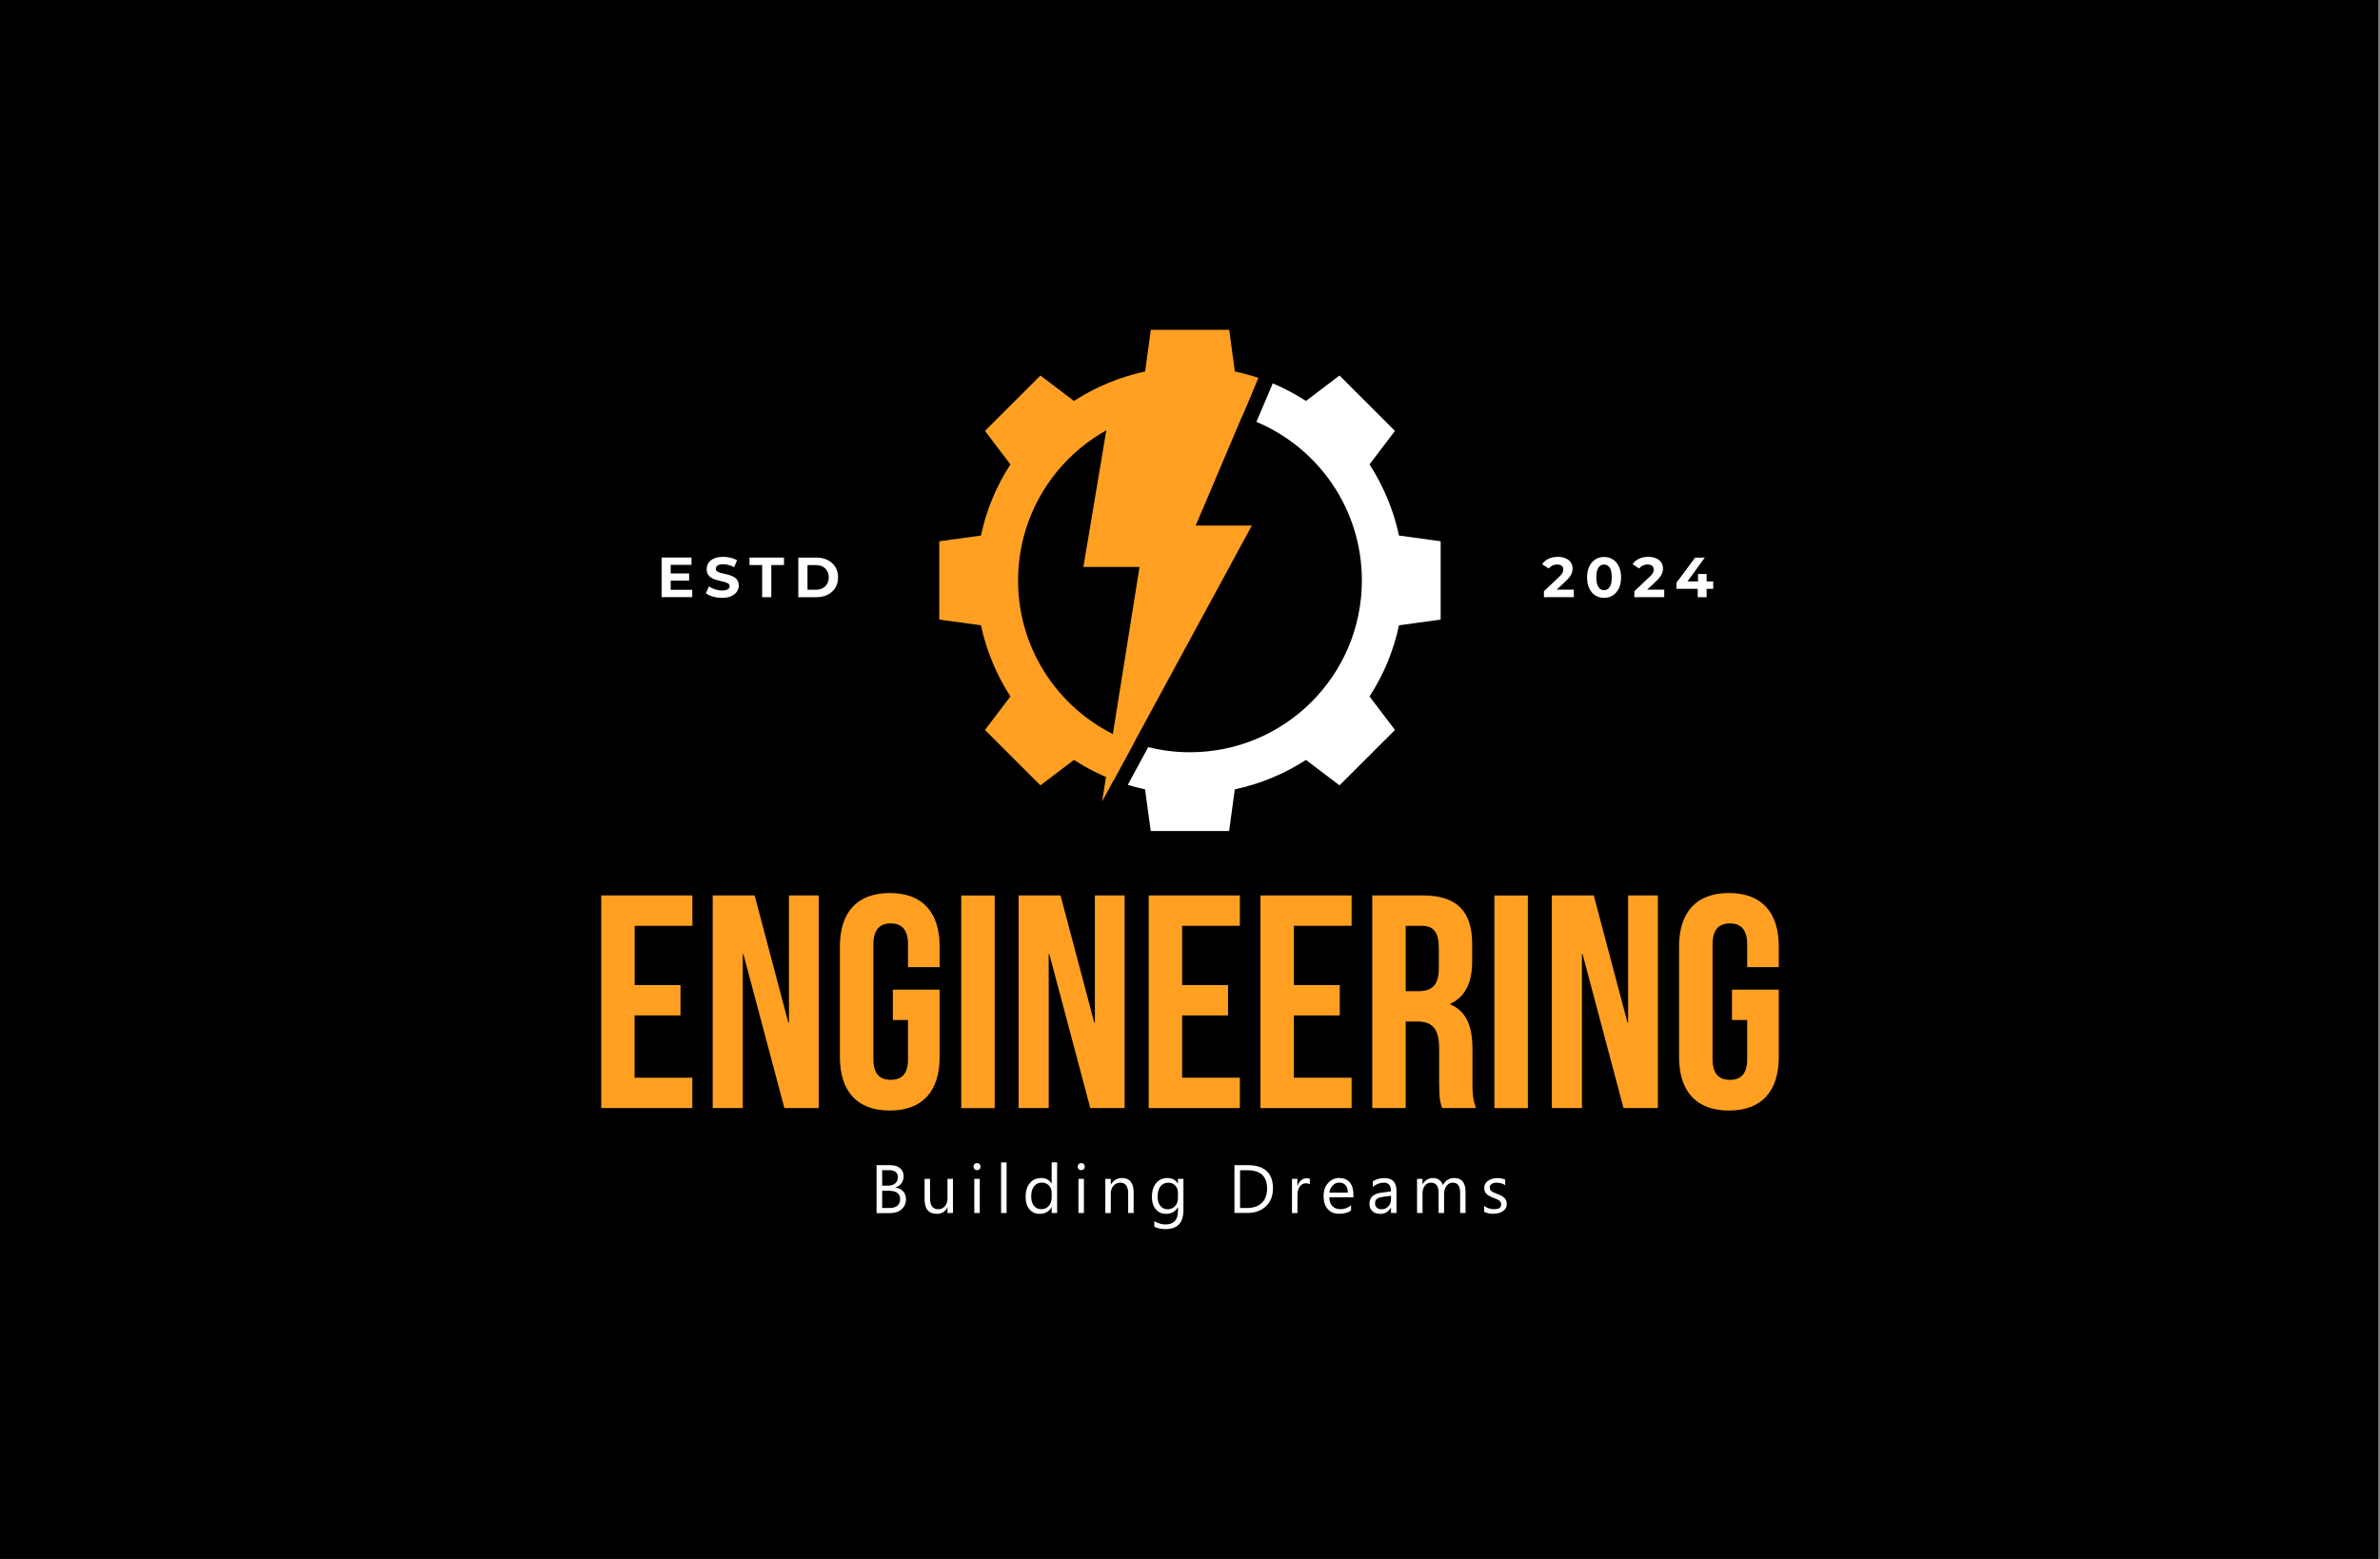
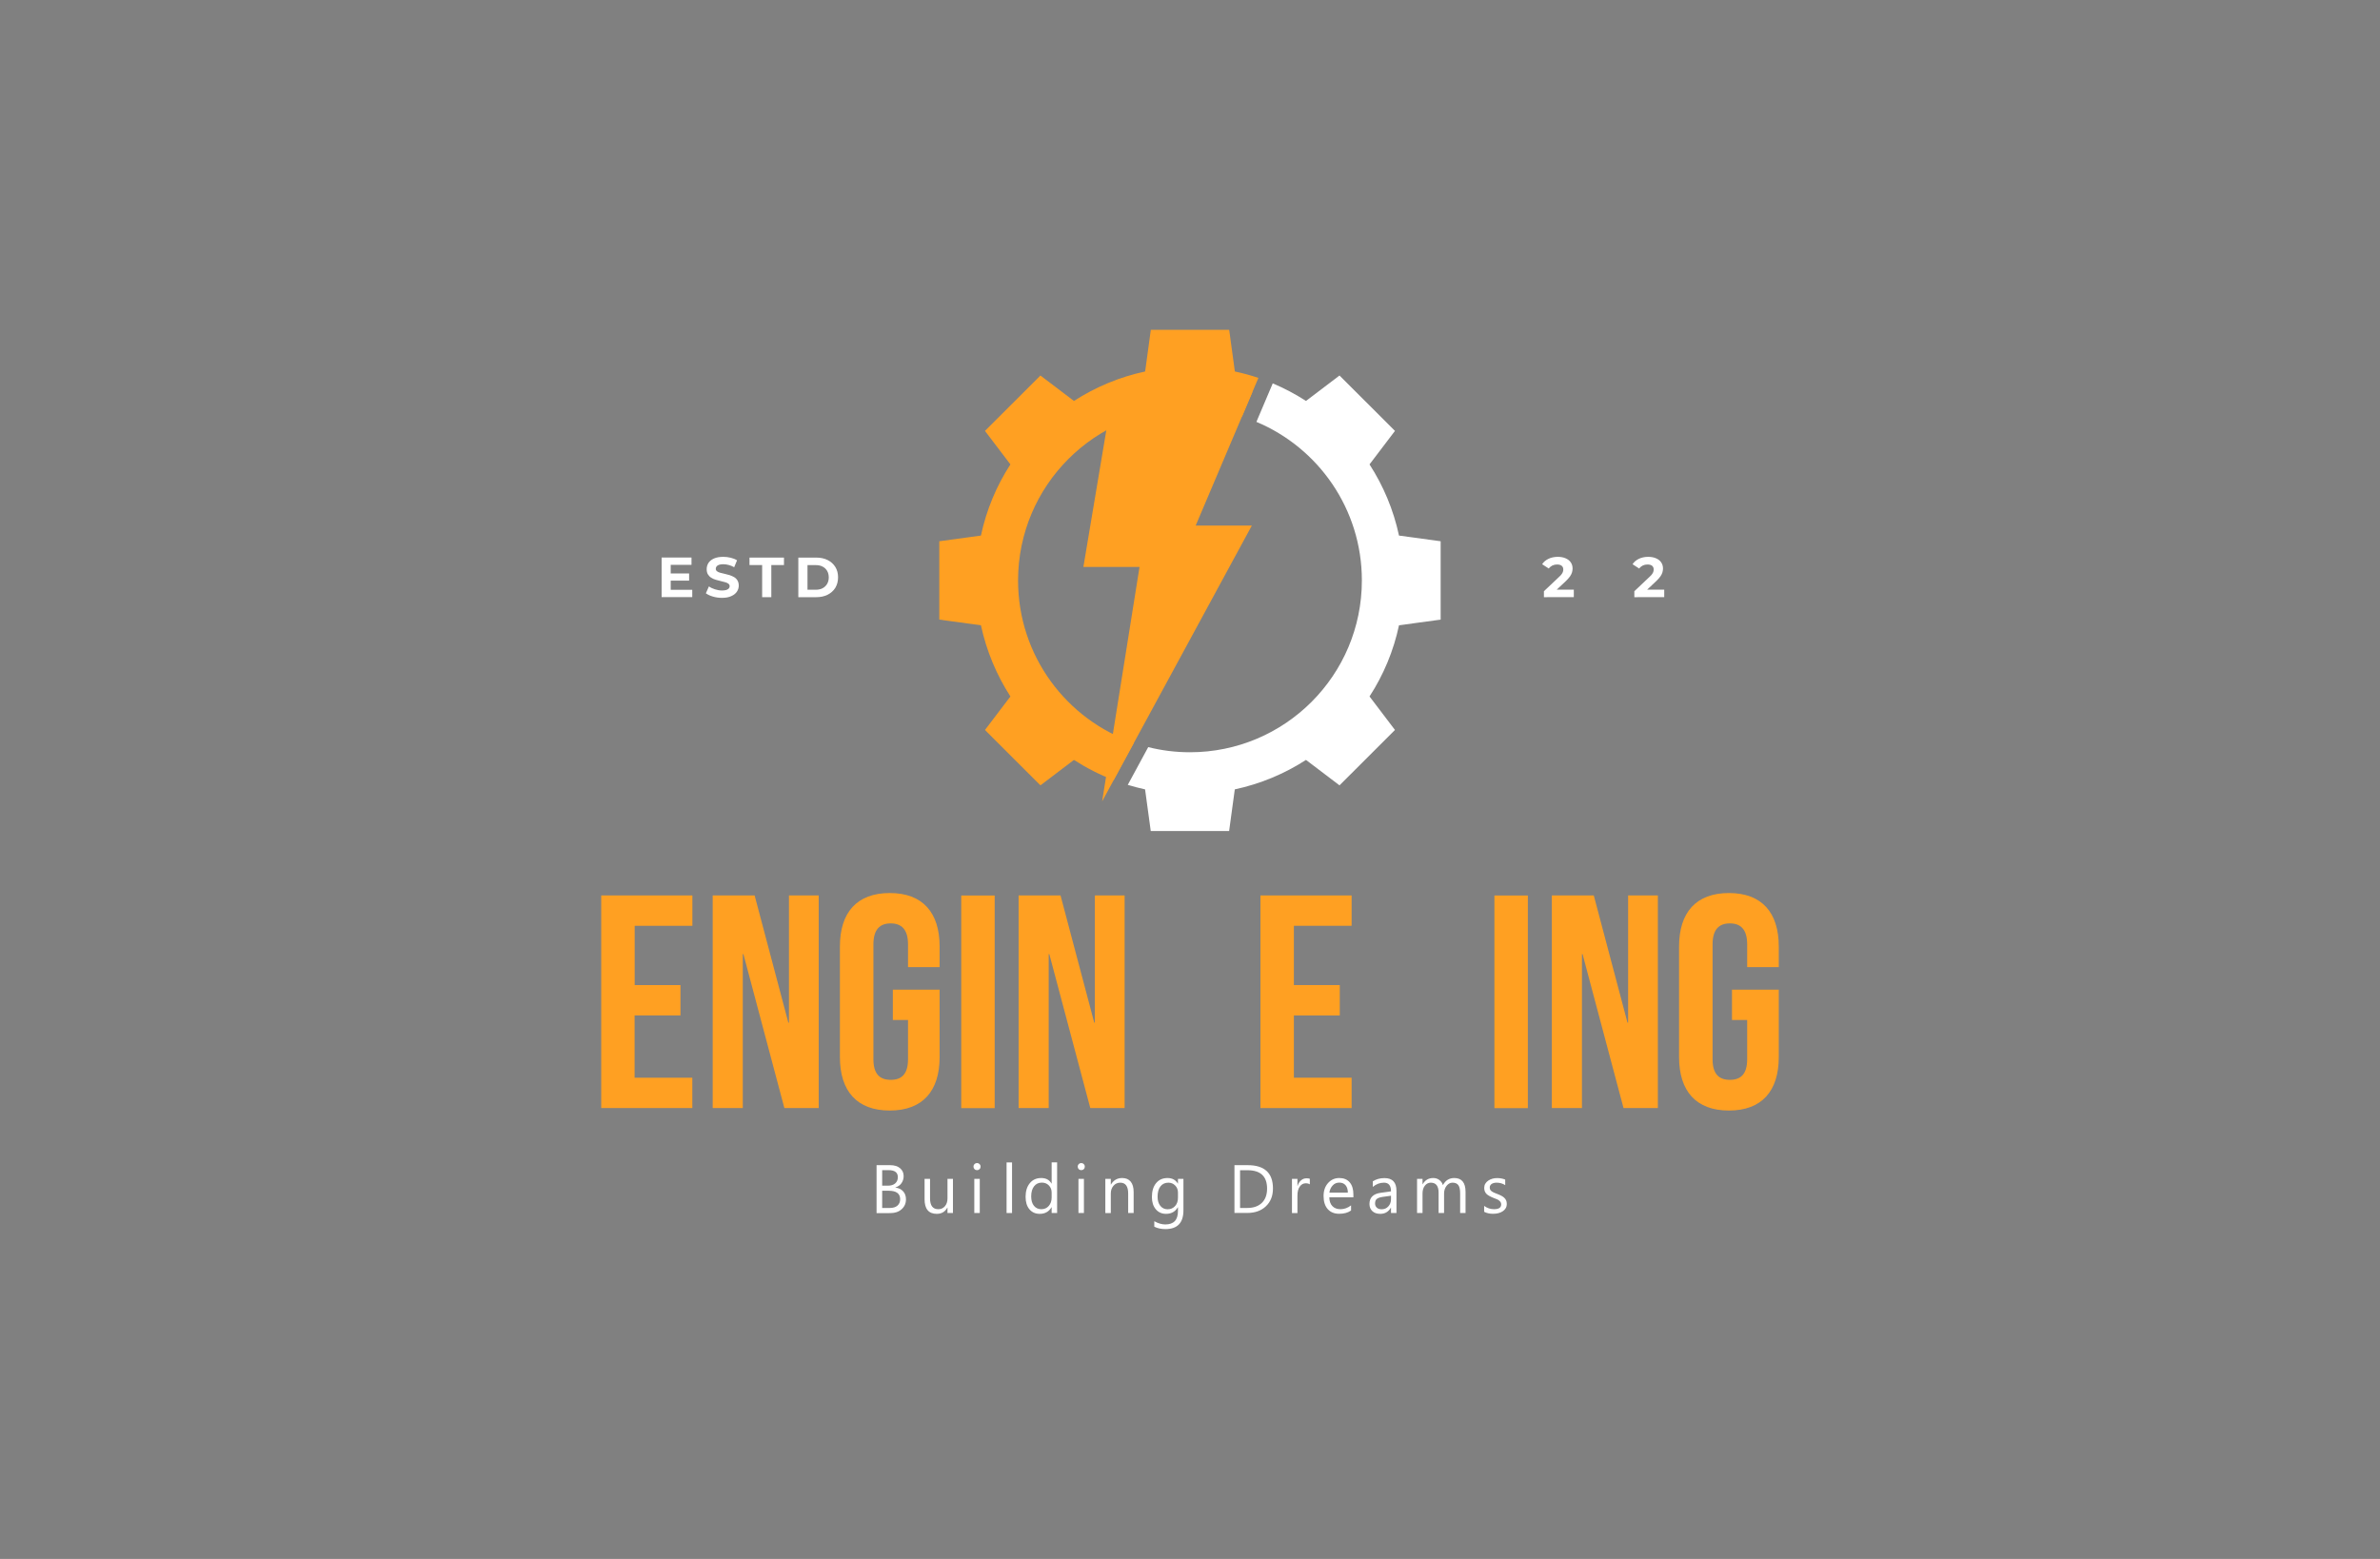
<svg xmlns="http://www.w3.org/2000/svg" id="Layer_1" x="0px" y="0px" viewBox="0 0 348 228" style="enable-background:new 0 0 348 228;" xml:space="preserve">
  <rect x="0" y="0" width="348" height="228" fill="#808080" stroke="none" />
  <style type="text/css">	.st0{fill:#D6EADE;}	.st1{fill:#03487C;}	.st2{fill:#1B1B4C;}	.st3{fill-rule:evenodd;clip-rule:evenodd;fill:#204F7A;}	.st4{fill-rule:evenodd;clip-rule:evenodd;fill:#50A4FF;}	.st5{fill:#002649;}	.st6{fill:#E6E7E8;stroke:#CFCFCF;stroke-width:0.106;}	.st7{fill:#333333;}	.st8{fill:#0F5998;}	.st9{fill:#277FC1;}	.st10{fill-rule:evenodd;clip-rule:evenodd;fill:#277FC1;}	.st11{fill-rule:evenodd;clip-rule:evenodd;fill:#083D6D;}	.st12{fill:#DDB462;}			.st13{clip-path:url(#SVGID_00000173865538815420730190000005244216023765414785_);fill:url(#SVGID_00000158746895991594747490000006034068478022502306_);}	.st14{fill:#FFFFFF;}	.st15{fill:url(#SVGID_00000181055758670783968790000010738588585423014058_);}	.st16{fill:#224685;}	.st17{fill:none;}	.st18{fill:#FFC73B;}	.st19{fill:#11233F;}	.st20{fill:#5267FF;}	.st21{fill-rule:evenodd;clip-rule:evenodd;fill:#72342E;}	.st22{fill:#72342E;}	.st23{fill:#FFF2E2;}	.st24{fill:#FFF2E2;stroke:#72342E;stroke-width:0.75;stroke-miterlimit:10;}	.st25{fill:#FFCC99;}	.st26{fill:#469CB2;}	.st27{fill:url(#XMLID_00000008128858989750522060000004705756006859136696_);}	.st28{fill:url(#XMLID_00000052822823921162013020000012882637715140697514_);}	.st29{fill:url(#XMLID_00000038386801893488976090000009363777131186201744_);}	.st30{fill:url(#XMLID_00000029757547750704991330000013717659667906798988_);}	.st31{fill:url(#XMLID_00000161603215386378435230000001052383423878542212_);}	.st32{fill:url(#XMLID_00000088814694067420585120000007695139584224784527_);}	.st33{fill:url(#XMLID_00000152964713935651893740000005325181623816174003_);}	.st34{fill:url(#XMLID_00000130636157785802547500000000252554069676319672_);}	.st35{fill:url(#XMLID_00000125580789655210409690000010618081526591220633_);}	.st36{fill:url(#XMLID_00000042708443161635153060000011490696580395292562_);}	.st37{fill:url(#XMLID_00000070821397692849237430000009533074466999327905_);}	.st38{fill:url(#XMLID_00000028293680862576014180000012415678534899051704_);}	.st39{fill:url(#XMLID_00000113344056623873293020000009710368541233456796_);}	.st40{fill:url(#XMLID_00000052801590132861207320000018217859527171676290_);}	.st41{fill:url(#XMLID_00000181792377979118808120000013198282706108739466_);}	.st42{fill:url(#SVGID_00000121250039893225040280000013940369220149353858_);}	.st43{fill:url(#SVGID_00000105389812680750088340000017574182596880080796_);}	.st44{fill:url(#SVGID_00000103261506036328989570000003866307212585726143_);}	.st45{fill:url(#SVGID_00000140009337954824140190000003537320471347596470_);}	.st46{fill:url(#SVGID_00000092456275121821452320000004594073641464447153_);}	.st47{fill:url(#SVGID_00000152945980178944173810000011024659648112473485_);}	.st48{fill:url(#SVGID_00000119109404231371345790000010836596980656558253_);}	.st49{fill:url(#SVGID_00000042715605945650312500000000881869500522111399_);}	.st50{fill:url(#SVGID_00000107547104772194787520000001395511320552429492_);}	.st51{fill:url(#SVGID_00000068653589705685991210000002324545732683720379_);}	.st52{fill:url(#SVGID_00000035507765960897741360000007130702717595396501_);}	.st53{fill:url(#SVGID_00000065754635248608554270000002541362809861971589_);}	.st54{fill:url(#SVGID_00000158020284087622934740000007173863562920421767_);}	.st55{fill:url(#SVGID_00000056388372438952296410000004244177441592103826_);}	.st56{fill:#30325E;}	.st57{fill:#FF7859;}	.st58{fill:#FFD550;}	.st59{fill:#00C3AD;}	.st60{fill:#FF4653;}	.st61{fill:#D8CE19;}	.st62{fill:#C1E5DE;}	.st63{fill:#FFE4D2;}	.st64{fill:#DFF4F0;}	.st65{fill:#A2E0EB;}	.st66{fill:#1B3493;}	.st67{fill:none;stroke:#FFFFFF;stroke-width:2;stroke-linecap:round;stroke-linejoin:round;stroke-miterlimit:10;}	.st68{fill:#F15A24;}	.st69{fill:#F7931E;}	.st70{fill:#58595B;}	.st71{fill:#114E15;}	.st72{fill:#013D01;}	.st73{fill:#E9C608;}	.st74{fill:#043B00;}	.st75{fill:#D8A43E;}	.st76{clip-path:url(#SVGID_00000072265356406219882150000006601582397560376254_);}	.st77{fill:#F49630;}	.st78{clip-path:url(#SVGID_00000061456837335986476720000012506594522533792644_);}	.st79{clip-path:url(#SVGID_00000152250539612401293350000002031539474841249195_);}	.st80{clip-path:url(#SVGID_00000173876290526795453770000016801226360627770527_);}	.st81{clip-path:url(#SVGID_00000029031670745341059820000011184709611016787623_);}	.st82{fill-rule:evenodd;clip-rule:evenodd;fill:#FF6600;}	.st83{fill-rule:evenodd;clip-rule:evenodd;fill:#05174F;}	.st84{fill:#05174F;}	.st85{opacity:0.42;fill:url(#SVGID_00000116203700245837573300000004571801909733965742_);enable-background:new    ;}	.st86{opacity:0.42;fill:url(#SVGID_00000051348162848113086360000010252077469079523253_);enable-background:new    ;}	.st87{fill:url(#SVGID_00000055695763690456856100000014088712529856629693_);}	.st88{fill:url(#SVGID_00000126301734648477968850000005540324397134928546_);}	.st89{opacity:0.64;fill:url(#SVGID_00000152984987453591238090000011235720282814997680_);enable-background:new    ;}	.st90{opacity:0.75;fill:url(#SVGID_00000058588782439443182380000011322454594084037284_);enable-background:new    ;}	.st91{fill:url(#SVGID_00000137119530994764179790000013318187845840545164_);}	.st92{fill:url(#SVGID_00000144335872135728737260000008822383798619664525_);}	.st93{opacity:0.76;fill:url(#SVGID_00000033346909416746662020000017014295529590746041_);enable-background:new    ;}	.st94{opacity:0.75;fill:url(#SVGID_00000168808414560882695590000017645841562467126974_);enable-background:new    ;}	.st95{fill:url(#SVGID_00000177480314562298038400000005696019927853471663_);}	.st96{opacity:0.42;fill:url(#SVGID_00000124153050278477599380000009209776590610107290_);enable-background:new    ;}	.st97{opacity:0.42;fill:url(#SVGID_00000070118981772880177430000006512525895124976541_);enable-background:new    ;}	.st98{clip-path:url(#SVGID_00000147219965705555908260000000668676268761570191_);}	.st99{fill:#1ED7FE;}	.st100{clip-path:url(#SVGID_00000111184901363317007630000018065445141068410043_);}	.st101{clip-path:url(#SVGID_00000165230780319651133100000011842479996533138080_);}	.st102{fill:#000056;}	.st103{clip-path:url(#SVGID_00000084507525430551482560000017475705526426056358_);}	.st104{enable-background:new    ;}	.st105{fill:#053272;}	.st106{fill:none;stroke:#053272;stroke-width:4;stroke-miterlimit:10;}	.st107{fill:url(#SVGID_00000054983689294224118020000002586167440580166827_);}	.st108{fill:url(#SVGID_00000005249659968278005200000012596097035784988807_);}	.st109{fill:url(#SVGID_00000111904489742835675250000007239450537782041224_);}	.st110{fill:url(#SVGID_00000015314356164826771000000006766086293303633829_);}	.st111{fill:url(#SVGID_00000157289991354766297620000015887089094505956024_);}	.st112{fill:url(#SVGID_00000146474238732123313680000002818756656321933470_);}	.st113{fill:url(#SVGID_00000101795659435664504800000003326891505867676291_);}	.st114{fill:url(#SVGID_00000077301285546305528910000014223322794642696368_);}	.st115{fill:url(#SVGID_00000166668827149239223650000017289370443674390705_);}	.st116{fill:url(#SVGID_00000031923923137926164090000009463477739014705829_);}	.st117{fill:url(#SVGID_00000115503093343582192070000003057004138162064015_);}	.st118{fill:url(#SVGID_00000142135816074959071150000006100856464814325417_);}	.st119{fill:url(#SVGID_00000029045617657415573650000007808797815641376896_);}	.st120{fill:url(#SVGID_00000049201145735000845660000005633628045091526552_);}	.st121{fill:url(#SVGID_00000007399298340507561260000011340088362109747643_);}	.st122{fill:url(#SVGID_00000036960878402691319560000012343254529048323717_);}	.st123{fill:url(#SVGID_00000132781096479499786040000004730073942488712101_);}	.st124{fill:url(#SVGID_00000043453631051357466640000007171906454046040221_);}	.st125{fill:url(#SVGID_00000163052136665744457250000017719372278382312860_);}	.st126{fill:url(#SVGID_00000006698337284069002820000005815626337737271972_);}	.st127{fill:url(#SVGID_00000077300186429273842090000008125802178764722867_);}	.st128{fill:url(#SVGID_00000036938888455241083740000013352597440767567233_);}	.st129{fill:url(#SVGID_00000041285464325960388620000010183019713840141232_);}	.st130{fill:url(#SVGID_00000029760410352594461900000016917329202043449220_);}	.st131{fill:url(#SVGID_00000124157251969083663990000005852478584431585957_);}	.st132{fill:url(#SVGID_00000018936557054171009460000009699898531006218889_);}	.st133{fill:url(#SVGID_00000152259538792233686410000016650065705002704545_);}	.st134{fill:url(#SVGID_00000030467483602878672750000007887637890389924031_);}	.st135{fill:url(#SVGID_00000049917536970492320830000012128584885530725054_);}	.st136{fill:none;stroke:#FEF73D;stroke-linecap:round;stroke-miterlimit:10;}	.st137{fill:#FF189C;}	.st138{fill:none;stroke:#FF189C;stroke-miterlimit:10;}	.st139{fill:none;stroke:#00EFF1;stroke-linecap:round;stroke-miterlimit:10;}	.st140{fill:#00EFF1;}	.st141{fill:#FFA022;}	.st142{fill:#0C103A;}	.st143{fill-rule:evenodd;clip-rule:evenodd;fill:#5D9541;}	.st144{fill-rule:evenodd;clip-rule:evenodd;fill:#F06021;}	.st145{fill-rule:evenodd;clip-rule:evenodd;fill:#69BC60;}	.st146{fill-rule:evenodd;clip-rule:evenodd;fill:#F6951C;}	.st147{fill:#F6951C;}	.st148{fill:url(#SVGID_00000104695042662836084900000013651709799878072466_);}	.st149{fill:url(#SVGID_00000087405300151379234700000014178262128386933141_);}	.st150{fill:url(#SVGID_00000180367980568205206410000001964634239084076990_);}	.st151{fill:url(#SVGID_00000181079112088016814730000007958201691453644989_);}	.st152{fill:url(#SVGID_00000150825013636616347850000000124981004203430583_);}	.st153{fill:url(#SVGID_00000106853108055020648160000004376029851854598318_);}	.st154{fill:url(#SVGID_00000145751844771600237090000003161177788146806921_);}	.st155{fill:url(#SVGID_00000057843203587697674670000003209405638183873163_);}	.st156{fill:url(#SVGID_00000085217468284662901460000002402326735066346158_);}	.st157{fill:url(#SVGID_00000103978117723374778050000002903851396230983578_);}	.st158{fill:url(#SVGID_00000072958951769044449590000016786721389375813032_);}	.st159{fill:url(#SVGID_00000139254902570981066460000013356134703961348789_);}	.st160{fill:url(#SVGID_00000165198231805784578060000017111491391213811128_);}	.st161{fill:url(#SVGID_00000093887845704675376030000010094650164769307776_);}	.st162{fill:url(#SVGID_00000098943568371891993220000002305794723522137267_);}	.st163{fill:url(#SVGID_00000081642085485766952200000004962485135746588060_);}	.st164{fill:url(#SVGID_00000058552149807009540800000007637697456171701383_);}	.st165{fill:url(#SVGID_00000009556352388404469700000009202887324444702377_);}	.st166{fill:url(#SVGID_00000004540108706694362840000011268635931280277690_);}	.st167{fill:url(#SVGID_00000011015151603765382550000010826560722935976328_);}	.st168{fill:url(#SVGID_00000021079813532233514230000014283399247635490187_);}	.st169{fill:url(#SVGID_00000111903454109550192260000003203934686760055470_);}	.st170{fill-rule:evenodd;clip-rule:evenodd;fill:#512100;}	.st171{fill-rule:evenodd;clip-rule:evenodd;fill:#006D62;}	.st172{fill-rule:evenodd;clip-rule:evenodd;}	.st173{fill-rule:evenodd;clip-rule:evenodd;fill:#00A1F5;}	.st174{fill-rule:evenodd;clip-rule:evenodd;fill:#FACFAB;}	.st175{fill-rule:evenodd;clip-rule:evenodd;fill:#F29673;}	.st176{fill-rule:evenodd;clip-rule:evenodd;fill:#FFFFFF;}	.st177{fill-rule:evenodd;clip-rule:evenodd;fill:#333333;}	.st178{fill-rule:evenodd;clip-rule:evenodd;fill:#BD4D00;}	.st179{fill-rule:evenodd;clip-rule:evenodd;fill:#B2B2B2;}	.st180{fill-rule:evenodd;clip-rule:evenodd;fill:#F2CC29;}	.st181{fill-rule:evenodd;clip-rule:evenodd;fill:#005C9C;}	.st182{fill-rule:evenodd;clip-rule:evenodd;fill:#8AC900;}	.st183{fill-rule:evenodd;clip-rule:evenodd;fill:#808080;}	.st184{fill-rule:evenodd;clip-rule:evenodd;fill:#CFA605;}	.st185{fill-rule:evenodd;clip-rule:evenodd;fill:#666666;}	.st186{fill-rule:evenodd;clip-rule:evenodd;fill:#CCCCCC;}	.st187{fill:#960000;}	.st188{fill:url(#SVGID_00000043436039644687993980000010427729727419355071_);}	.st189{fill:url(#SVGID_00000032627601963804085410000014418249682135566001_);}	.st190{opacity:0.51;fill:url(#SVGID_00000157992942903394691730000016404701010964218019_);}	.st191{fill:url(#SVGID_00000007391202255044124720000016614212450019525794_);}	.st192{fill:url(#SVGID_00000018953485416555091310000014872059552399118226_);}	.st193{fill:url(#SVGID_00000136380676055880734580000017817492748113917612_);}	.st194{opacity:0.35;fill:url(#SVGID_00000007419408293803149790000011872502690632414632_);}	.st195{opacity:0.35;fill:url(#SVGID_00000155849031181225057980000000296695317580243848_);}	.st196{fill:#F06021;}	.st197{fill-rule:evenodd;clip-rule:evenodd;fill:url(#SVGID_00000139271862119361721340000002753486329887188924_);}	.st198{fill-rule:evenodd;clip-rule:evenodd;fill:url(#SVGID_00000088097562645946127000000016065708814563922341_);}	.st199{fill-rule:evenodd;clip-rule:evenodd;fill:url(#SVGID_00000008871918205631738450000005382725902864865211_);}	.st200{fill-rule:evenodd;clip-rule:evenodd;fill:url(#SVGID_00000153696239261703903350000015258600336948073875_);}	.st201{fill-rule:evenodd;clip-rule:evenodd;fill:url(#SVGID_00000178919003232297145050000000845383716831859090_);}	.st202{fill-rule:evenodd;clip-rule:evenodd;fill:url(#SVGID_00000007389682446769604460000003250212714307799173_);}	.st203{fill-rule:evenodd;clip-rule:evenodd;fill:url(#SVGID_00000067940681718456154480000006722803185604956330_);}	.st204{fill-rule:evenodd;clip-rule:evenodd;fill:url(#SVGID_00000047782687151884700320000003111246359375456950_);}	.st205{fill-rule:evenodd;clip-rule:evenodd;fill:url(#SVGID_00000141429677944304353060000007560391297895064242_);}	.st206{fill-rule:evenodd;clip-rule:evenodd;fill:url(#SVGID_00000067195820240756527460000012591000661604689059_);}	.st207{fill-rule:evenodd;clip-rule:evenodd;fill:url(#SVGID_00000128469976393332759820000002814674056063553947_);}	.st208{fill-rule:evenodd;clip-rule:evenodd;fill:url(#SVGID_00000152959806986504201600000015094937496430771127_);}	.st209{fill-rule:evenodd;clip-rule:evenodd;fill:url(#SVGID_00000029014063994647844410000007887720196586683795_);}	.st210{opacity:0.5;fill-rule:evenodd;clip-rule:evenodd;fill:#5D0101;enable-background:new    ;}	.st211{fill:#E11B22;}	.st212{fill:#959595;}	.st213{fill:#003359;}	.st214{fill:#1779C1;}	.st215{fill:#0EB17C;}	.st216{fill:#2B2353;}	.st217{fill:#BE264E;}	.st218{fill:#EAA41C;}	.st219{fill:#1F9EF3;}	.st220{fill:#0267A3;}	.st221{fill:#FFEC00;}	.st222{fill:#00A0E0;}	.st223{fill:#E3007E;}	.st224{fill:none;stroke:#000000;stroke-width:2;stroke-miterlimit:10;}	.st225{fill:#FF9E80;}	.st226{fill:#414151;}	.st227{fill:#2B295E;}	.st228{fill:#CCCCCC;}	.st229{fill:#FF8C5C;}	.st230{fill:#DBA21C;}	.st231{fill:#EDDBB2;}	.st232{fill:#DEC58B;}	.st233{fill:#997113;}	.st234{fill:#B88817;}	.st235{fill:#003400;stroke:#8EC13D;stroke-width:4;stroke-miterlimit:10;}	.st236{fill:#8EC13D;}	.st237{fill:url(#XMLID_00000126324737405268486010000001534985114975091884_);}	.st238{fill:url(#SVGID_00000029759675321242889620000011697029687143113093_);}	.st239{fill:url(#SVGID_00000114781630881351327390000018397701820598834623_);}	.st240{fill:url(#SVGID_00000114756810687947353640000013648940829811370149_);}	.st241{fill:url(#SVGID_00000181775788352399413090000000950344815560941495_);}	.st242{fill:url(#SVGID_00000147182629610644815010000013218398757884612737_);}	.st243{fill:url(#SVGID_00000010269490453743142210000013412855715085852817_);}	.st244{fill:url(#SVGID_00000162354670390173658930000015085035006039250067_);}	.st245{fill:url(#SVGID_00000150080916568658464400000013875766273671584185_);}	.st246{fill:url(#SVGID_00000151541010595108699190000007015847072554396091_);}	.st247{fill:url(#SVGID_00000140715274101688741300000010219456664488192384_);}	.st248{fill:url(#SVGID_00000154398415312730385570000007592441615476333465_);}	.st249{fill:#1C75BC;}	.st250{fill:#46920C;}	.st251{fill:#FF9400;}	.st252{fill:url(#SVGID_00000003798073881397465120000009530008380308150703_);}	.st253{fill:url(#SVGID_00000041268810177115591600000008623689119570796960_);}	.st254{fill:url(#SVGID_00000016765768470657415480000001348122763463361470_);}	.st255{fill:url(#SVGID_00000071520396826401411020000011707061947980756905_);}	.st256{fill:url(#SVGID_00000174582321763088956470000002318229026164276364_);}	.st257{fill:url(#SVGID_00000071559884438985888110000001313349970239153852_);}	.st258{fill:url(#SVGID_00000015322745644884789630000002062797888580494211_);}	.st259{fill:url(#SVGID_00000167370428871397101050000007730539595555940532_);}	.st260{fill:url(#SVGID_00000065047057085175093660000002423190056944087196_);}	.st261{fill:url(#SVGID_00000071554138362057302430000017739981995959370686_);}	.st262{fill:url(#SVGID_00000125562972301549008970000017877523784393347762_);}	.st263{fill:url(#SVGID_00000070829299530379474450000009160680048649699974_);}	.st264{fill:url(#SVGID_00000085949170061907195290000015545054457196009370_);}	.st265{fill:url(#SVGID_00000139263463638359925350000011147099578550256791_);}	.st266{fill:url(#SVGID_00000021812608912037360310000007083996715097979038_);}	.st267{fill:url(#SVGID_00000013890055446572114300000012775876584940069559_);}	.st268{fill:url(#SVGID_00000048501088361378182130000000351443666569106878_);}	.st269{fill:url(#SVGID_00000114781971006060485900000010215666075304527782_);}	.st270{fill:url(#SVGID_00000064336859367321833110000002137533736085669815_);}	.st271{fill:#2F3F67;}	.st272{fill:#C97F32;}	.st273{fill:none;stroke:#C97F32;stroke-width:1.289;stroke-miterlimit:10;}	.st274{fill:url(#XMLID_00000139258700088777408370000006029408449781821858_);}	.st275{fill:#00548B;}	.st276{fill:#004368;}	.st277{fill:#94070A;}	.st278{fill:url(#XMLID_00000163030815559757738590000018432372320942946957_);}	.st279{fill:url(#XMLID_00000084531650525073073200000002726194390133029808_);}	.st280{fill:#B34A06;}	.st281{fill:#A2B5C4;}	.st282{fill:#192940;}	.st283{fill:url(#SVGID_00000179632047452456311020000012846850208267428992_);}	.st284{fill:url(#SVGID_00000050620809766953437870000005648222473999196051_);}	.st285{fill:url(#SVGID_00000075125932979561763550000003911381879027723167_);}	.st286{opacity:0.93;fill:url(#SVGID_00000153703615197145038750000008570884012297681297_);}	.st287{opacity:0.93;fill:url(#SVGID_00000089536527048137082880000000662223148834830782_);}	.st288{opacity:0.93;fill:url(#SVGID_00000084492751123114635540000002980643196754242711_);}	.st289{opacity:0.93;fill:url(#SVGID_00000147201618885886416290000013032832158737420706_);}	.st290{fill:url(#SVGID_00000011727302063065477510000014425067554146550405_);}	.st291{stroke:#000000;stroke-width:0.75;stroke-miterlimit:10;}</style>
  <g id="BACKGROUND_00000127033575414001739440000005355320689140620978_">
-     <rect x="-0.26" width="348" height="228" />
-   </g>
+     </g>
  <g>
    <g>
      <path class="st141" d="M92.79,144.07h6.71v4.44h-6.71v9.11h8.44v4.44H87.91v-31.1h13.33v4.44h-8.44V144.07z" />
      <path class="st141" d="M108.7,139.54h-0.09v22.52h-4.4v-31.1h6.13l4.93,18.61h0.09v-18.61h4.35v31.1h-5.02L108.7,139.54z" />
      <path class="st141" d="M130.55,144.74h6.84v9.86c0,4.98-2.49,7.82-7.29,7.82c-4.8,0-7.29-2.84-7.29-7.82v-16.17   c0-4.98,2.49-7.82,7.29-7.82c4.8,0,7.29,2.84,7.29,7.82v3.02h-4.62v-3.33c0-2.22-0.98-3.07-2.53-3.07c-1.55,0-2.53,0.84-2.53,3.07   v16.79c0,2.22,0.98,3.02,2.53,3.02c1.56,0,2.53-0.8,2.53-3.02v-5.73h-2.22V144.74z" />
      <path class="st141" d="M140.55,130.97h4.89v31.1h-4.89V130.97z" />
      <path class="st141" d="M153.43,139.54h-0.09v22.52h-4.4v-31.1h6.13l4.93,18.61h0.09v-18.61h4.35v31.1h-5.02L153.43,139.54z" />
-       <path class="st141" d="M172.85,144.07h6.71v4.44h-6.71v9.11h8.44v4.44h-13.33v-31.1h13.33v4.44h-8.44V144.07z" />
      <path class="st141" d="M189.19,144.07h6.71v4.44h-6.71v9.11h8.44v4.44h-13.33v-31.1h13.33v4.44h-8.44V144.07z" />
-       <path class="st141" d="M210.87,162.06c-0.27-0.8-0.44-1.29-0.44-3.82v-4.89c0-2.89-0.98-3.95-3.2-3.95h-1.69v12.66h-4.89v-31.1   h7.37c5.06,0,7.24,2.35,7.24,7.15v2.44c0,3.2-1.02,5.24-3.2,6.26v0.09c2.44,1.02,3.24,3.33,3.24,6.57v4.8   c0,1.51,0.04,2.62,0.53,3.78L210.87,162.06L210.87,162.06z M205.54,135.41v9.55h1.91c1.82,0,2.93-0.8,2.93-3.29v-3.07   c0-2.22-0.76-3.2-2.49-3.2L205.54,135.41L205.54,135.41z" />
      <path class="st141" d="M218.51,130.97h4.89v31.1h-4.89V130.97z" />
      <path class="st141" d="M231.4,139.54h-0.09v22.52h-4.4v-31.1h6.13l4.93,18.61h0.09v-18.61h4.35v31.1h-5.02L231.4,139.54z" />
      <path class="st141" d="M253.25,144.74h6.84v9.86c0,4.98-2.49,7.82-7.29,7.82c-4.8,0-7.29-2.84-7.29-7.82v-16.17   c0-4.98,2.49-7.82,7.29-7.82c4.8,0,7.29,2.84,7.29,7.82v3.02h-4.62v-3.33c0-2.22-0.98-3.07-2.53-3.07c-1.55,0-2.53,0.84-2.53,3.07   v16.79c0,2.22,0.98,3.02,2.53,3.02c1.56,0,2.53-0.8,2.53-3.02v-5.73h-2.22V144.74z" />
    </g>
    <g>
      <g>
        <path class="st14" d="M98.07,86.26h3.15v1.07h-4.48v-5.79h4.37v1.07h-3.04V86.26z M97.97,83.87h2.79v1.05h-2.79V83.87z" />
        <path class="st14" d="M105.58,87.44c-0.46,0-0.91-0.06-1.34-0.19c-0.43-0.12-0.77-0.29-1.03-0.48l0.45-1.01    c0.24,0.18,0.53,0.32,0.88,0.43c0.34,0.11,0.69,0.17,1.03,0.17c0.26,0,0.48-0.03,0.64-0.08c0.16-0.05,0.28-0.13,0.36-0.22    c0.08-0.09,0.12-0.2,0.12-0.32c0-0.15-0.06-0.28-0.18-0.37c-0.12-0.09-0.28-0.17-0.48-0.22c-0.2-0.06-0.42-0.11-0.66-0.17    c-0.24-0.05-0.48-0.12-0.72-0.19c-0.24-0.07-0.46-0.17-0.66-0.3c-0.2-0.12-0.36-0.29-0.48-0.49c-0.12-0.2-0.18-0.45-0.18-0.76    c0-0.33,0.09-0.63,0.26-0.91c0.18-0.27,0.45-0.49,0.81-0.65c0.36-0.16,0.81-0.24,1.36-0.24c0.36,0,0.72,0.04,1.08,0.13    c0.36,0.09,0.67,0.21,0.93,0.38l-0.42,1.01c-0.26-0.15-0.53-0.26-0.8-0.33c-0.28-0.07-0.54-0.11-0.79-0.11    c-0.26,0-0.48,0.03-0.64,0.09c-0.16,0.06-0.28,0.14-0.35,0.24c-0.07,0.1-0.11,0.21-0.11,0.33c0,0.15,0.06,0.28,0.18,0.37    c0.12,0.09,0.28,0.17,0.48,0.22c0.2,0.05,0.42,0.1,0.66,0.16c0.24,0.05,0.48,0.12,0.72,0.19c0.24,0.08,0.45,0.18,0.65,0.29    c0.2,0.12,0.36,0.28,0.48,0.48c0.12,0.2,0.19,0.45,0.19,0.75c0,0.33-0.09,0.62-0.27,0.89c-0.18,0.27-0.45,0.49-0.81,0.65    C106.58,87.35,106.12,87.44,105.58,87.44z" />
        <path class="st14" d="M111.44,87.34v-4.7h-1.85v-1.09h5.04v1.09h-1.85v4.7H111.44z" />
        <path class="st14" d="M116.73,87.34v-5.79h2.63c0.63,0,1.18,0.12,1.66,0.36c0.48,0.24,0.85,0.58,1.12,1.01    c0.27,0.43,0.4,0.94,0.4,1.52c0,0.58-0.14,1.09-0.4,1.53c-0.27,0.43-0.65,0.77-1.12,1.01c-0.48,0.24-1.03,0.36-1.66,0.36    L116.73,87.34L116.73,87.34z M118.07,86.25h1.21c0.39,0,0.72-0.07,1-0.22c0.28-0.15,0.5-0.36,0.66-0.63    c0.16-0.27,0.24-0.59,0.24-0.95c0-0.37-0.08-0.69-0.24-0.96c-0.16-0.27-0.38-0.48-0.66-0.62c-0.28-0.15-0.62-0.22-1-0.22h-1.21    V86.25z" />
      </g>
      <g>
        <path class="st14" d="M225.75,87.34v-0.87l2.23-2.11c0.18-0.16,0.31-0.3,0.39-0.43c0.09-0.12,0.14-0.24,0.17-0.35    c0.03-0.11,0.04-0.21,0.04-0.3c0-0.23-0.08-0.4-0.23-0.53c-0.15-0.13-0.39-0.19-0.69-0.19c-0.25,0-0.47,0.05-0.68,0.15    c-0.2,0.1-0.38,0.25-0.52,0.44l-0.97-0.63c0.21-0.33,0.52-0.59,0.92-0.79c0.4-0.19,0.85-0.29,1.37-0.29    c0.43,0,0.81,0.07,1.13,0.21c0.33,0.14,0.58,0.33,0.76,0.59c0.18,0.26,0.27,0.56,0.27,0.91c0,0.18-0.03,0.37-0.08,0.55    c-0.05,0.19-0.15,0.38-0.29,0.59c-0.14,0.2-0.34,0.43-0.61,0.69l-1.85,1.74l-0.26-0.48h3.27v1.09L225.75,87.34L225.75,87.34z" />
-         <path class="st14" d="M234.54,87.44c-0.47,0-0.9-0.12-1.27-0.35c-0.37-0.23-0.67-0.57-0.88-1.02c-0.22-0.44-0.33-0.99-0.33-1.62    c0-0.64,0.11-1.18,0.33-1.62c0.22-0.44,0.51-0.78,0.88-1.02c0.37-0.23,0.79-0.35,1.27-0.35c0.48,0,0.91,0.12,1.28,0.35    c0.37,0.23,0.67,0.57,0.88,1.02c0.22,0.44,0.33,0.99,0.33,1.62c0,0.64-0.11,1.18-0.33,1.62c-0.22,0.44-0.51,0.78-0.88,1.02    C235.44,87.32,235.02,87.44,234.54,87.44z M234.54,86.31c0.23,0,0.42-0.06,0.59-0.19c0.17-0.13,0.3-0.33,0.4-0.61    c0.1-0.28,0.14-0.63,0.14-1.07c0-0.44-0.05-0.79-0.14-1.07s-0.23-0.48-0.4-0.61c-0.17-0.13-0.36-0.19-0.59-0.19    c-0.22,0-0.41,0.06-0.58,0.19c-0.17,0.13-0.31,0.33-0.4,0.61c-0.1,0.28-0.15,0.63-0.15,1.07c0,0.44,0.05,0.79,0.15,1.07    c0.1,0.28,0.23,0.48,0.4,0.61C234.13,86.25,234.32,86.31,234.54,86.31z" />
        <path class="st14" d="M238.97,87.34v-0.87l2.23-2.11c0.18-0.16,0.31-0.3,0.39-0.43c0.09-0.12,0.14-0.24,0.17-0.35    c0.03-0.11,0.04-0.21,0.04-0.3c0-0.23-0.08-0.4-0.23-0.53c-0.15-0.13-0.39-0.19-0.69-0.19c-0.25,0-0.47,0.05-0.68,0.15    c-0.2,0.1-0.38,0.25-0.52,0.44l-0.97-0.63c0.21-0.33,0.52-0.59,0.92-0.79c0.4-0.19,0.85-0.29,1.37-0.29    c0.43,0,0.81,0.07,1.13,0.21c0.33,0.14,0.58,0.33,0.76,0.59c0.18,0.26,0.27,0.56,0.27,0.91c0,0.18-0.03,0.37-0.08,0.55    c-0.05,0.19-0.15,0.38-0.29,0.59c-0.14,0.2-0.34,0.43-0.61,0.69l-1.85,1.74l-0.26-0.48h3.27v1.09L238.97,87.34L238.97,87.34z" />
-         <path class="st14" d="M245.13,86.12v-0.9l2.73-3.67h1.41l-2.66,3.67l-0.66-0.19h4.55v1.09L245.13,86.12L245.13,86.12z     M248.24,87.34v-1.22l0.04-1.09v-1.08h1.26v3.39H248.24z" />
      </g>
    </g>
    <g>
      <g>
        <path class="st14" d="M204.56,78.33c-0.8-3.76-2.29-7.28-4.31-10.41l3.72-4.9l-8.11-8.1l-4.9,3.72    c-1.53-0.99-3.16-1.85-4.86-2.57l-2.39,5.63c9.06,3.8,15.42,12.75,15.42,23.19c0,13.88-11.26,25.13-25.14,25.13    c-2.1,0-4.15-0.26-6.1-0.75l-2.99,5.52c0.83,0.25,1.68,0.47,2.53,0.66l0.83,6.09h11.46l0.83-6.09c3.77-0.81,7.28-2.29,10.41-4.31    l4.9,3.72l8.11-8.1l-3.72-4.9c2.03-3.13,3.51-6.64,4.31-10.41l6.09-0.83V79.16L204.56,78.33z" />
      </g>
      <g>
        <path class="st141" d="M148.86,84.9c0-13.88,11.25-25.14,25.14-25.14c2.65,0,5.2,0.41,7.6,1.17l2.4-5.66    c-1.12-0.38-2.27-0.69-3.44-0.94l-0.83-6.09h-11.46l-0.83,6.09c-3.77,0.81-7.28,2.29-10.41,4.31l-4.9-3.72l-8.11,8.1l3.72,4.9    c-2.03,3.13-3.51,6.64-4.31,10.41l-6.09,0.83v11.46l6.09,0.83c0.81,3.76,2.29,7.28,4.31,10.41l-3.72,4.9l8.11,8.1l4.9-3.72    c1.82,1.17,3.76,2.17,5.81,2.95l2.95-5.44C155.94,105.26,148.86,95.9,148.86,84.9z" />
      </g>
      <g>
        <polygon class="st141" points="183.14,57.29 162.71,57.29 158.41,82.92 166.62,82.92 161.15,117.21 183.04,76.87 174.83,76.87        " />
      </g>
    </g>
    <g>
      <path class="st14" d="M128.17,177.41v-7h1.99c0.61,0,1.09,0.15,1.44,0.44s0.53,0.68,0.53,1.16c0,0.4-0.11,0.74-0.32,1.04   s-0.51,0.5-0.89,0.62v0.02c0.47,0.06,0.85,0.23,1.13,0.54c0.28,0.3,0.42,0.69,0.42,1.17c0,0.6-0.21,1.08-0.64,1.46   s-0.97,0.56-1.63,0.56H128.17z M128.99,171.15v2.26h0.84c0.45,0,0.8-0.11,1.06-0.33c0.26-0.22,0.39-0.52,0.39-0.92   c0-0.68-0.45-1.02-1.34-1.02H128.99z M128.99,174.15v2.52h1.11c0.48,0,0.86-0.11,1.12-0.34s0.4-0.54,0.4-0.94   c0-0.83-0.56-1.24-1.69-1.24H128.99z" />
      <path class="st14" d="M139.34,177.41h-0.8v-0.79h-0.02c-0.33,0.61-0.85,0.91-1.54,0.91c-1.19,0-1.79-0.71-1.79-2.13v-2.99h0.8   v2.86c0,1.05,0.4,1.58,1.21,1.58c0.39,0,0.71-0.14,0.96-0.43c0.25-0.29,0.38-0.67,0.38-1.13v-2.88h0.8V177.41z" />
      <path class="st14" d="M142.86,171.14c-0.14,0-0.27-0.05-0.37-0.15s-0.15-0.22-0.15-0.37s0.05-0.27,0.15-0.37   c0.1-0.1,0.22-0.15,0.37-0.15c0.15,0,0.27,0.05,0.37,0.15c0.1,0.1,0.15,0.22,0.15,0.37c0,0.14-0.05,0.27-0.15,0.37   S143.01,171.14,142.86,171.14z M143.26,177.41h-0.8v-5h0.8V177.41z" />
-       <path class="st14" d="M147.18,177.41h-0.8v-7.4h0.8V177.41z" />
+       <path class="st14" d="M147.18,177.41v-7.4h0.8V177.41z" />
      <path class="st14" d="M154.57,177.41h-0.8v-0.85h-0.02c-0.37,0.64-0.94,0.97-1.72,0.97c-0.63,0-1.13-0.22-1.51-0.67   c-0.38-0.45-0.56-1.06-0.56-1.83c0-0.83,0.21-1.49,0.62-1.99s0.97-0.75,1.67-0.75c0.69,0,1.19,0.27,1.5,0.81h0.02v-3.1h0.8V177.41   z M153.77,175.15v-0.74c0-0.4-0.13-0.75-0.4-1.03s-0.61-0.42-1.02-0.42c-0.49,0-0.87,0.18-1.15,0.54s-0.42,0.85-0.42,1.48   c0,0.58,0.13,1.03,0.4,1.37c0.27,0.33,0.63,0.5,1.08,0.5c0.45,0,0.81-0.16,1.09-0.48S153.77,175.64,153.77,175.15z" />
      <path class="st14" d="M158.1,171.14c-0.14,0-0.27-0.05-0.37-0.15s-0.15-0.22-0.15-0.37s0.05-0.27,0.15-0.37   c0.1-0.1,0.22-0.15,0.37-0.15c0.15,0,0.27,0.05,0.37,0.15c0.1,0.1,0.15,0.22,0.15,0.37c0,0.14-0.05,0.27-0.15,0.37   S158.24,171.14,158.1,171.14z M158.49,177.41h-0.8v-5h0.8V177.41z" />
      <path class="st14" d="M165.76,177.41h-0.8v-2.85c0-1.06-0.39-1.59-1.16-1.59c-0.4,0-0.73,0.15-0.99,0.45   c-0.26,0.3-0.39,0.68-0.39,1.14v2.85h-0.8v-5h0.8v0.83h0.02c0.38-0.63,0.92-0.95,1.64-0.95c0.55,0,0.97,0.18,1.25,0.53   c0.29,0.35,0.43,0.86,0.43,1.53V177.41z" />
      <path class="st14" d="M173.04,177.01c0,1.84-0.88,2.75-2.64,2.75c-0.62,0-1.16-0.12-1.62-0.35v-0.8c0.56,0.31,1.1,0.47,1.61,0.47   c1.23,0,1.85-0.65,1.85-1.96v-0.55h-0.02c-0.38,0.64-0.95,0.96-1.72,0.96c-0.62,0-1.12-0.22-1.5-0.67   c-0.38-0.45-0.57-1.04-0.57-1.79c0-0.85,0.2-1.53,0.61-2.03s0.97-0.75,1.68-0.75c0.67,0,1.17,0.27,1.5,0.81h0.02v-0.69h0.8V177.01   z M172.24,175.15v-0.74c0-0.4-0.13-0.74-0.4-1.02s-0.6-0.42-1-0.42c-0.49,0-0.88,0.18-1.16,0.54c-0.28,0.36-0.42,0.86-0.42,1.51   c0,0.56,0.13,1,0.4,1.34c0.27,0.33,0.62,0.5,1.07,0.5c0.45,0,0.81-0.16,1.1-0.48S172.24,175.65,172.24,175.15z" />
      <path class="st14" d="M180.5,177.41v-7h1.93c2.47,0,3.7,1.14,3.7,3.41c0,1.08-0.34,1.95-1.03,2.6c-0.69,0.66-1.6,0.98-2.75,0.98   H180.5z M181.32,171.15v5.52h1.04c0.92,0,1.63-0.25,2.14-0.74s0.77-1.19,0.77-2.09c0-1.79-0.95-2.69-2.86-2.69H181.32z" />
      <path class="st14" d="M191.52,173.22c-0.14-0.11-0.34-0.16-0.61-0.16c-0.34,0-0.63,0.16-0.86,0.48s-0.34,0.76-0.34,1.32v2.55h-0.8   v-5h0.8v1.03h0.02c0.11-0.35,0.29-0.63,0.52-0.82c0.23-0.2,0.5-0.29,0.79-0.29c0.21,0,0.37,0.02,0.48,0.07V173.22z" />
      <path class="st14" d="M197.9,175.11h-3.53c0.01,0.56,0.16,0.99,0.45,1.29s0.68,0.45,1.18,0.45c0.56,0,1.08-0.19,1.55-0.56v0.75   c-0.44,0.32-1.02,0.48-1.74,0.48c-0.71,0-1.26-0.23-1.67-0.68c-0.4-0.45-0.61-1.09-0.61-1.92c0-0.78,0.22-1.41,0.66-1.9   c0.44-0.49,0.99-0.73,1.64-0.73s1.16,0.21,1.52,0.63s0.54,1.01,0.54,1.76V175.11z M197.08,174.43c0-0.46-0.11-0.82-0.33-1.08   s-0.52-0.39-0.92-0.39c-0.38,0-0.7,0.13-0.96,0.41s-0.43,0.62-0.49,1.06H197.08z" />
      <path class="st14" d="M204.19,177.41h-0.8v-0.78h-0.02c-0.35,0.6-0.86,0.9-1.54,0.9c-0.5,0-0.89-0.13-1.17-0.4   s-0.42-0.61-0.42-1.05c0-0.93,0.55-1.48,1.65-1.63l1.5-0.21c0-0.85-0.34-1.27-1.03-1.27c-0.6,0-1.15,0.21-1.63,0.62v-0.82   c0.49-0.31,1.06-0.47,1.7-0.47c1.18,0,1.76,0.62,1.76,1.87V177.41z M203.39,174.88l-1.21,0.17c-0.37,0.05-0.65,0.14-0.84,0.28   c-0.19,0.13-0.28,0.37-0.28,0.7c0,0.24,0.09,0.44,0.26,0.6c0.17,0.16,0.41,0.23,0.7,0.23c0.4,0,0.73-0.14,0.98-0.42   c0.26-0.28,0.39-0.63,0.39-1.06V174.88z" />
      <path class="st14" d="M214.3,177.41h-0.8v-2.87c0-0.55-0.08-0.95-0.26-1.2s-0.46-0.37-0.86-0.37c-0.34,0-0.63,0.16-0.87,0.47   s-0.36,0.69-0.36,1.12v2.85h-0.8v-2.97c0-0.98-0.38-1.47-1.14-1.47c-0.35,0-0.64,0.15-0.87,0.44c-0.23,0.29-0.34,0.68-0.34,1.15   v2.85h-0.8v-5h0.8v0.79h0.02c0.35-0.61,0.87-0.91,1.55-0.91c0.34,0,0.64,0.1,0.89,0.29c0.25,0.19,0.43,0.44,0.52,0.75   c0.37-0.69,0.92-1.04,1.66-1.04c1.1,0,1.65,0.68,1.65,2.04V177.41z" />
      <path class="st14" d="M217.01,177.23v-0.86c0.44,0.32,0.92,0.48,1.44,0.48c0.7,0,1.05-0.23,1.05-0.7c0-0.13-0.03-0.25-0.09-0.34   c-0.06-0.09-0.14-0.17-0.24-0.25s-0.22-0.14-0.36-0.19c-0.14-0.06-0.29-0.12-0.45-0.18c-0.22-0.09-0.42-0.18-0.58-0.27   c-0.17-0.09-0.31-0.19-0.42-0.3c-0.11-0.11-0.2-0.24-0.25-0.38c-0.06-0.14-0.09-0.31-0.09-0.5c0-0.23,0.05-0.44,0.16-0.62   c0.11-0.18,0.25-0.33,0.43-0.45c0.18-0.12,0.38-0.21,0.61-0.28s0.47-0.09,0.71-0.09c0.43,0,0.82,0.08,1.16,0.22v0.81   c-0.37-0.24-0.79-0.36-1.27-0.36c-0.15,0-0.28,0.02-0.41,0.05c-0.12,0.04-0.22,0.08-0.31,0.14c-0.09,0.06-0.15,0.14-0.2,0.22   c-0.05,0.09-0.07,0.18-0.07,0.29c0,0.13,0.02,0.24,0.07,0.33c0.05,0.09,0.12,0.17,0.21,0.23c0.09,0.07,0.2,0.13,0.33,0.19   c0.13,0.06,0.28,0.12,0.44,0.18c0.22,0.08,0.42,0.17,0.6,0.26c0.18,0.09,0.33,0.19,0.45,0.3c0.12,0.11,0.22,0.24,0.29,0.39   c0.07,0.15,0.1,0.32,0.1,0.52c0,0.25-0.05,0.46-0.16,0.64c-0.11,0.18-0.25,0.33-0.44,0.45c-0.18,0.12-0.39,0.21-0.63,0.27   c-0.24,0.06-0.49,0.09-0.75,0.09C217.84,177.53,217.39,177.43,217.01,177.23z" />
    </g>
  </g>
</svg>